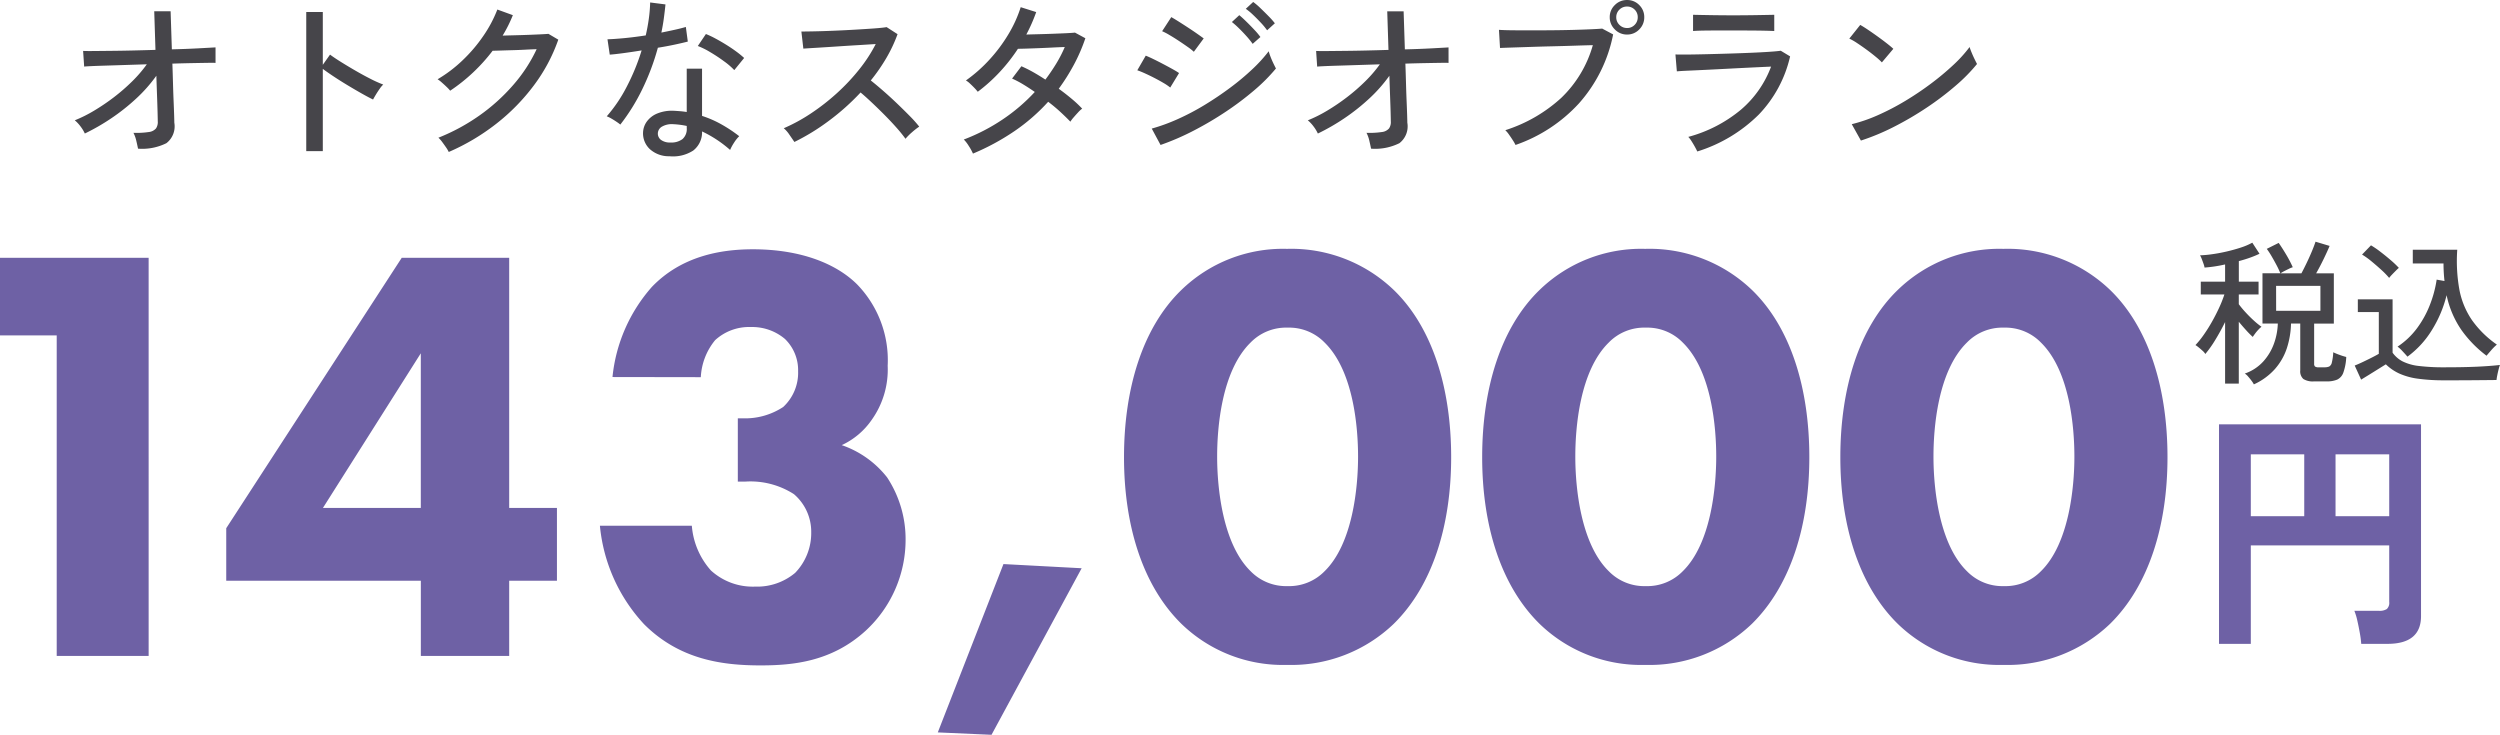
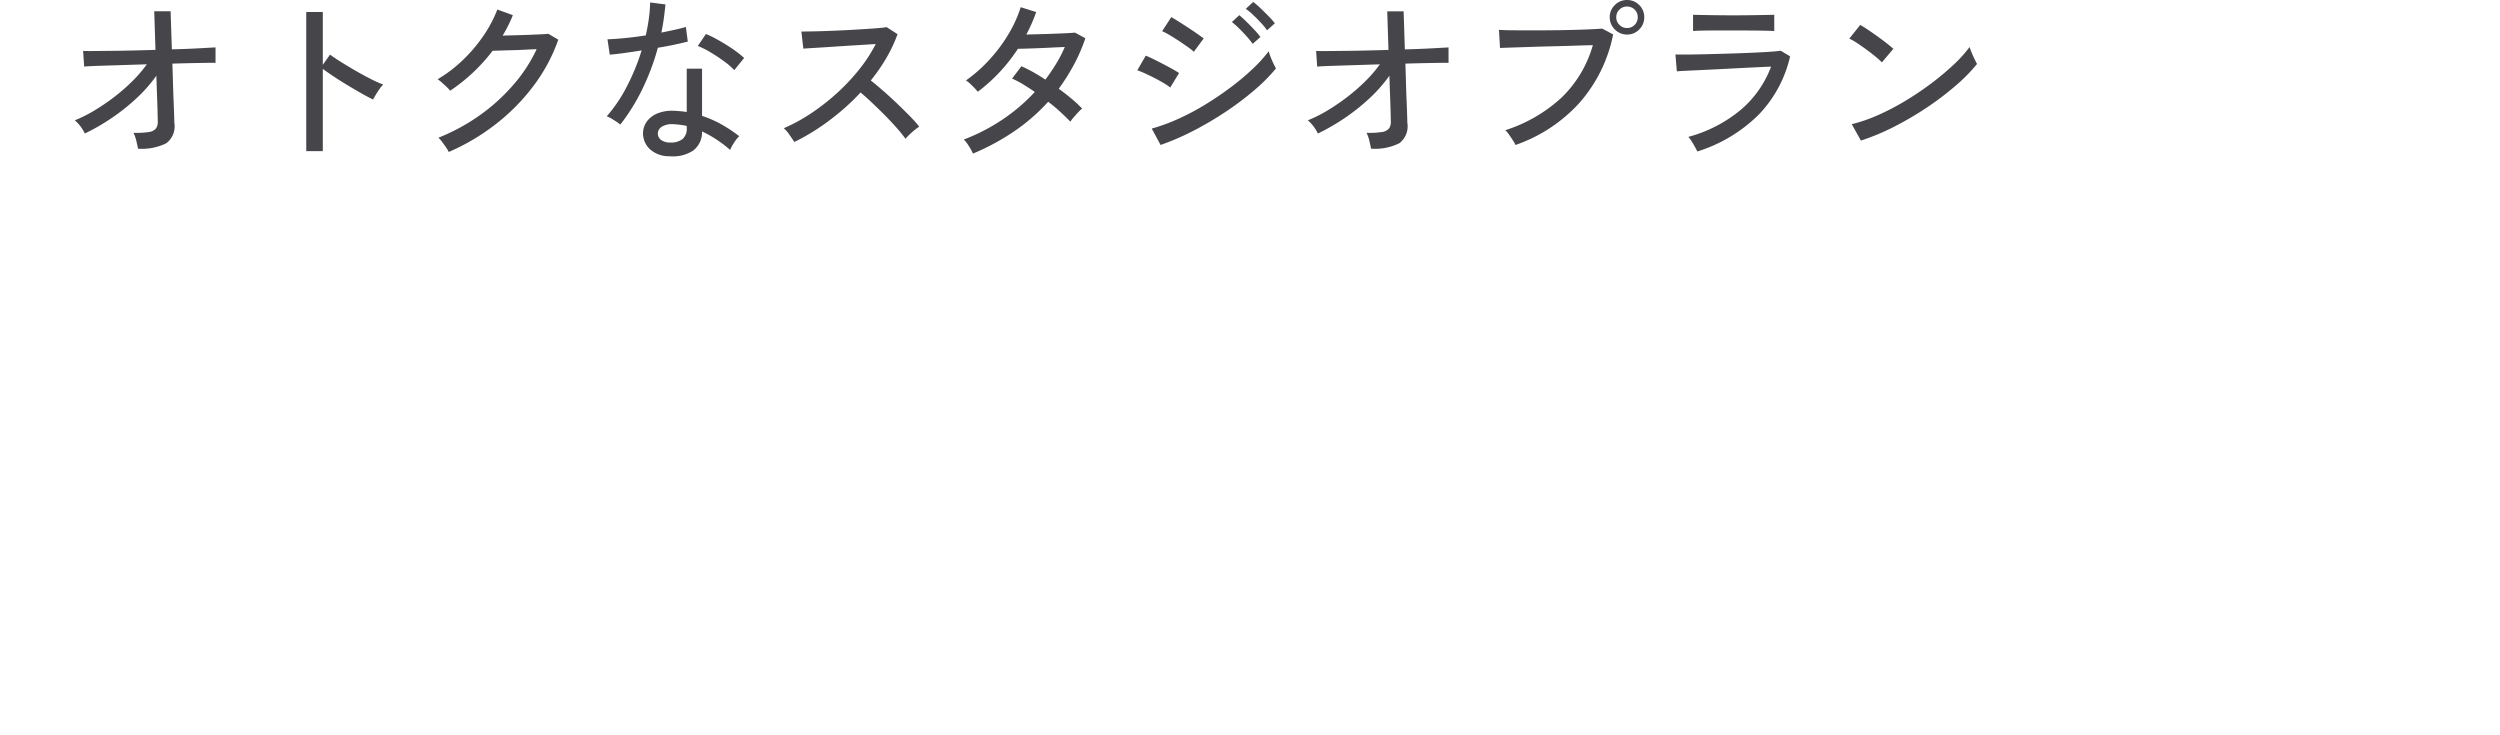
<svg xmlns="http://www.w3.org/2000/svg" width="255.469" height="75.082" viewBox="0 0 255.469 75.082">
  <g id="bridalphoto_plan_standard_price_01" transform="translate(-5330.923 -5941.97)">
-     <path id="パス_25032" data-name="パス 25032" d="M-217.282,0h9.394V-40.687h-15.189v7.93h5.795Zm46.238-40.687h-10.98l-17.934,27.633v5.368h19.886V0h9.028V-7.686h4.88v-7.442h-4.88Zm-19.032,25.559,10-15.8v15.8Zm38.613-13.359A6.452,6.452,0,0,1-150-32.269a5.131,5.131,0,0,1,3.66-1.342,5.167,5.167,0,0,1,3.477,1.22A4.437,4.437,0,0,1-141.52-29.1a4.77,4.77,0,0,1-1.525,3.66,7.078,7.078,0,0,1-4.087,1.159h-.549v6.466h.732a8.212,8.212,0,0,1,5,1.281,5.047,5.047,0,0,1,1.769,3.9,5.846,5.846,0,0,1-1.647,4.148,6.039,6.039,0,0,1-4.087,1.4,6.338,6.338,0,0,1-4.514-1.647,7.775,7.775,0,0,1-1.952-4.575h-9.394a17.14,17.14,0,0,0,4.514,10.065c3.6,3.6,7.93,4.209,11.9,4.209,3.294,0,7.259-.366,10.736-3.538a12.633,12.633,0,0,0,4.087-9.272,11.46,11.46,0,0,0-1.891-6.405,10.014,10.014,0,0,0-4.636-3.294,7.572,7.572,0,0,0,3.05-2.562,8.854,8.854,0,0,0,1.647-5.551,11.12,11.12,0,0,0-3.111-8.3c-2.074-2.074-5.673-3.6-10.675-3.6-3.355,0-7.32.732-10.309,3.843a16.349,16.349,0,0,0-4.026,9.211Zm24.217,36.3,5.49.244,9.211-17.019-7.991-.427Zm52.46-28.121c0-7.015-1.891-13.237-5.856-17.08A15.132,15.132,0,0,0-91.561-41.6a14.9,14.9,0,0,0-10.8,4.209c-3.965,3.843-5.856,10.065-5.856,17.08,0,6.954,1.891,13.115,5.856,17.019A14.9,14.9,0,0,0-91.561.915,15.132,15.132,0,0,0-80.642-3.294C-76.677-7.2-74.786-13.359-74.786-20.313ZM-91.5-33.55a5.058,5.058,0,0,1,3.782,1.525C-84.729-29.1-84.3-23.241-84.3-20.374c0,3.172-.549,8.906-3.416,11.712A5.058,5.058,0,0,1-91.5-7.137a5.058,5.058,0,0,1-3.782-1.525C-98.149-11.468-98.7-17.2-98.7-20.374c0-2.867.427-8.723,3.416-11.651A5.058,5.058,0,0,1-91.5-33.55Zm53.314,13.237c0-7.015-1.891-13.237-5.856-17.08A15.132,15.132,0,0,0-54.961-41.6a14.9,14.9,0,0,0-10.8,4.209c-3.965,3.843-5.856,10.065-5.856,17.08,0,6.954,1.891,13.115,5.856,17.019A14.9,14.9,0,0,0-54.961.915,15.132,15.132,0,0,0-44.042-3.294C-40.077-7.2-38.186-13.359-38.186-20.313ZM-54.9-33.55a5.058,5.058,0,0,1,3.782,1.525C-48.129-29.1-47.7-23.241-47.7-20.374c0,3.172-.549,8.906-3.416,11.712A5.058,5.058,0,0,1-54.9-7.137a5.058,5.058,0,0,1-3.782-1.525C-61.549-11.468-62.1-17.2-62.1-20.374c0-2.867.427-8.723,3.416-11.651A5.058,5.058,0,0,1-54.9-33.55ZM-1.586-20.313c0-7.015-1.891-13.237-5.856-17.08A15.132,15.132,0,0,0-18.361-41.6a14.9,14.9,0,0,0-10.8,4.209c-3.965,3.843-5.856,10.065-5.856,17.08,0,6.954,1.891,13.115,5.856,17.019A14.9,14.9,0,0,0-18.361.915,15.132,15.132,0,0,0-7.442-3.294C-3.477-7.2-1.586-13.359-1.586-20.313ZM-18.3-33.55a5.058,5.058,0,0,1,3.782,1.525C-11.529-29.1-11.1-23.241-11.1-20.374c0,3.172-.549,8.906-3.416,11.712A5.058,5.058,0,0,1-18.3-7.137a5.058,5.058,0,0,1-3.782-1.525C-24.949-11.468-25.5-17.2-25.5-20.374c0-2.867.427-8.723,3.416-11.651A5.058,5.058,0,0,1-18.3-33.55Z" transform="translate(5554 6009)" fill="#6e61a5" />
-     <path id="パス_25034" data-name="パス 25034" d="M-10.322,1.768V-20.67H10.322v19.6q0,2.834-3.432,2.834H4.212A9.932,9.932,0,0,0,4.069.663Q3.952,0,3.809-.624a6,6,0,0,0-.3-.988H6.032a1.355,1.355,0,0,0,.793-.182.864.864,0,0,0,.247-.728V-8.294H-7.072V1.768ZM1.586-11.284H7.072V-17.6H1.586Zm-8.658,0h5.46V-17.6h-5.46Z" transform="translate(5568 6006)" fill="#6e61a5" />
    <path id="パス_25031" data-name="パス 25031" d="M8.028.162q-.072-.36-.18-.819a3.38,3.38,0,0,0-.288-.8,8.478,8.478,0,0,0,1.566-.081,1.131,1.131,0,0,0,.738-.369,1.147,1.147,0,0,0,.18-.738q0-.216-.018-.891T9.972-5.2Q9.936-6.192,9.9-7.29A15.158,15.158,0,0,1,7.821-4.941,20.83,20.83,0,0,1,5.283-2.934,21.637,21.637,0,0,1,2.592-1.386a3.808,3.808,0,0,0-.45-.738,3.577,3.577,0,0,0-.576-.612,13.838,13.838,0,0,0,1.98-.99A21.174,21.174,0,0,0,5.571-5.1a19.492,19.492,0,0,0,1.863-1.62A13.472,13.472,0,0,0,8.928-8.46l-2.241.072Q5.6-8.352,4.7-8.325t-1.476.054q-.576.027-.7.045l-.108-1.6q.4.018,1.161.009l1.773-.018q1.008-.009,2.16-.036t2.3-.063l-.126-3.942h1.674l.126,3.888q1.458-.036,2.655-.1t1.809-.1V-8.6q-.126-.018-.747-.009t-1.575.027q-.954.018-2.088.054.036,1.026.063,2.016t.063,1.836q.036.846.054,1.422t.018.756a2.171,2.171,0,0,1-.81,2.1A5.571,5.571,0,0,1,8.028.162Zm17.19.252v-14.22H26.91v5.4l.738-1.044q.432.324,1.125.756t1.485.891q.792.459,1.539.837a12.369,12.369,0,0,0,1.287.576,2.576,2.576,0,0,0-.36.432q-.216.306-.4.612t-.279.486q-.486-.234-1.17-.621t-1.431-.837q-.747-.45-1.413-.891T26.91-7.992V.414ZM39.78.5a3.352,3.352,0,0,0-.288-.486q-.2-.288-.4-.558a3.029,3.029,0,0,0-.369-.414A20.172,20.172,0,0,0,42.876-3.2a19.314,19.314,0,0,0,3.465-3.114,15.584,15.584,0,0,0,2.421-3.69q-.558.018-1.233.054T46.2-9.9q-.657.018-1.17.036t-.765.018A17.991,17.991,0,0,1,39.924-5.76a3.453,3.453,0,0,0-.351-.378q-.243-.234-.5-.459a3.018,3.018,0,0,0-.432-.333A13.84,13.84,0,0,0,41.2-8.874a15.533,15.533,0,0,0,2.124-2.5,12.924,12.924,0,0,0,1.422-2.682l1.584.576q-.216.54-.477,1.062t-.567,1.026q.594-.018,1.323-.036t1.431-.045q.7-.027,1.233-.054t.693-.045l1.008.594a17.307,17.307,0,0,1-2.5,4.68,20.643,20.643,0,0,1-3.861,3.933A22.154,22.154,0,0,1,39.78.5ZM62.334.936A2.877,2.877,0,0,1,60.327.207a2.2,2.2,0,0,1-.693-1.683,2.032,2.032,0,0,1,.387-1.134,2.481,2.481,0,0,1,1.08-.828,3.973,3.973,0,0,1,1.719-.27q.324.018.648.045t.63.081V-8.01h1.566v4.824A10.8,10.8,0,0,1,67.68-2.3a14.374,14.374,0,0,1,1.782,1.188,3.522,3.522,0,0,0-.531.666,4.772,4.772,0,0,0-.4.738A12.2,12.2,0,0,0,65.664-1.6a2.357,2.357,0,0,1-.9,1.953A3.794,3.794,0,0,1,62.334.936ZM57.312-2.3a4.475,4.475,0,0,0-.378-.279q-.252-.171-.531-.333a3.1,3.1,0,0,0-.477-.234,14.967,14.967,0,0,0,2.052-3.042,22.056,22.056,0,0,0,1.512-3.69q-1.008.162-1.881.279t-1.377.153L56-11.016q.666-.018,1.71-.117t2.2-.279q.2-.864.315-1.71a14.425,14.425,0,0,0,.135-1.656l1.566.2q-.072.72-.171,1.449T61.506-11.7q.72-.144,1.368-.288t1.134-.288l.2,1.494q-.558.144-1.359.315t-1.7.315a24.2,24.2,0,0,1-1.593,4.239A20.068,20.068,0,0,1,57.312-2.3ZM68.958-7.866A7.232,7.232,0,0,0,67.9-8.775Q67.23-9.27,66.5-9.7a7.936,7.936,0,0,0-1.269-.63l.828-1.224a9.19,9.19,0,0,1,.954.45q.54.288,1.107.639t1.053.711a8.923,8.923,0,0,1,.792.648Zm-6.516,7.4a1.894,1.894,0,0,0,1.224-.351A1.366,1.366,0,0,0,64.1-1.944V-2.16a8.576,8.576,0,0,0-1.386-.18,2.018,2.018,0,0,0-1.134.243.822.822,0,0,0-.432.675.8.8,0,0,0,.315.684A1.53,1.53,0,0,0,62.442-.468ZM75.1-.522q-.18-.27-.5-.729a3.158,3.158,0,0,0-.585-.675,17.551,17.551,0,0,0,2.772-1.512A22.094,22.094,0,0,0,79.434-5.5a20.713,20.713,0,0,0,2.286-2.43,15.238,15.238,0,0,0,1.692-2.6q-.828.054-1.881.117t-2.124.135q-1.071.072-1.971.126t-1.422.09l-.2-1.746q.432,0,1.314-.018t1.971-.063q1.089-.045,2.178-.108t1.962-.126q.873-.063,1.287-.135l1.116.72A14.874,14.874,0,0,1,84.5-9.108a18.6,18.6,0,0,1-1.593,2.3q.612.486,1.314,1.1t1.386,1.269q.684.657,1.278,1.26a12.731,12.731,0,0,1,.972,1.089,6.685,6.685,0,0,0-.729.567,5.931,5.931,0,0,0-.675.675,14.168,14.168,0,0,0-.909-1.125q-.549-.621-1.2-1.278t-1.3-1.269Q82.4-5.13,81.864-5.58a23.8,23.8,0,0,1-3.258,2.907A22.211,22.211,0,0,1,75.1-.522ZM93.348.666a5.346,5.346,0,0,0-.441-.8,3.434,3.434,0,0,0-.495-.639,19.461,19.461,0,0,0,3.942-2.034,18.388,18.388,0,0,0,3.312-2.826q-.594-.414-1.188-.774A9.461,9.461,0,0,0,97.344-7l.954-1.26a13.172,13.172,0,0,1,1.2.6q.621.351,1.251.765.594-.792,1.1-1.62a13.554,13.554,0,0,0,.882-1.71q-.576.018-1.278.054t-1.395.063q-.693.027-1.26.045t-.855.018a17.619,17.619,0,0,1-1.845,2.358,16.92,16.92,0,0,1-2.259,2.034,5.253,5.253,0,0,0-.351-.4q-.225-.234-.459-.45a2.216,2.216,0,0,0-.4-.306,14.9,14.9,0,0,0,2.394-2.115,15.871,15.871,0,0,0,1.944-2.6,12.9,12.9,0,0,0,1.26-2.772l1.584.5A16.759,16.759,0,0,1,98.8-11.5q.594-.018,1.314-.036t1.431-.045q.711-.027,1.3-.054t.927-.063l1.062.576A17.632,17.632,0,0,1,103.653-8.4a20.669,20.669,0,0,1-1.539,2.439q.72.522,1.341,1.044a11.559,11.559,0,0,1,1.053.99,2.515,2.515,0,0,0-.405.369q-.243.261-.468.522a3.381,3.381,0,0,0-.333.441q-.45-.468-1.026-1t-1.242-1.035A19.3,19.3,0,0,1,97.56-1.611,24,24,0,0,1,93.348.666Zm19.17-.882-.9-1.674a19.046,19.046,0,0,0,2.682-.981,24.641,24.641,0,0,0,2.745-1.449q1.359-.828,2.6-1.755a25.179,25.179,0,0,0,2.25-1.881,15.091,15.091,0,0,0,1.674-1.836,5.148,5.148,0,0,0,.189.567q.135.351.3.693t.252.5a17.934,17.934,0,0,1-2.214,2.223,30.508,30.508,0,0,1-2.889,2.178,34.28,34.28,0,0,1-3.276,1.935A25.811,25.811,0,0,1,112.518-.216Zm3.4-9.522a5.105,5.105,0,0,0-.612-.486q-.432-.306-.936-.639t-.963-.6a5.813,5.813,0,0,0-.729-.378l.936-1.44q.324.18.792.477t.963.621q.495.324.918.621t.639.459Zm-2.412,3.654a5.031,5.031,0,0,0-.657-.45q-.423-.252-.927-.513t-.981-.477a8.64,8.64,0,0,0-.8-.324l.864-1.494q.36.144.837.378t.972.495q.495.261.927.5t.666.405Zm9.9-5.85a7.2,7.2,0,0,0-.639-.774q-.387-.414-.792-.8a6.074,6.074,0,0,0-.747-.621l.756-.7a6.762,6.762,0,0,1,.738.63q.432.414.846.837a7.584,7.584,0,0,1,.63.711Zm-1.476,1.386a8.579,8.579,0,0,0-.63-.783q-.378-.423-.774-.81a8.673,8.673,0,0,0-.72-.639l.756-.7q.288.234.711.648t.828.846a7.242,7.242,0,0,1,.621.738Zm12.1,10.71q-.072-.36-.18-.819a3.38,3.38,0,0,0-.288-.8,8.478,8.478,0,0,0,1.566-.081,1.131,1.131,0,0,0,.738-.369,1.147,1.147,0,0,0,.18-.738q0-.216-.018-.891T135.972-5.2q-.036-.99-.072-2.088a15.158,15.158,0,0,1-2.079,2.349,20.83,20.83,0,0,1-2.538,2.007,21.636,21.636,0,0,1-2.691,1.548,3.808,3.808,0,0,0-.45-.738,3.577,3.577,0,0,0-.576-.612,13.838,13.838,0,0,0,1.98-.99A21.173,21.173,0,0,0,131.571-5.1a19.492,19.492,0,0,0,1.863-1.62,13.471,13.471,0,0,0,1.494-1.737l-2.241.072q-1.089.036-1.989.063t-1.476.054q-.576.027-.7.045l-.108-1.6q.4.018,1.161.009l1.773-.018q1.008-.009,2.16-.036t2.3-.063l-.126-3.942h1.674l.126,3.888q1.458-.036,2.655-.1t1.809-.1V-8.6q-.126-.018-.747-.009t-1.575.027q-.954.018-2.088.054.036,1.026.063,2.016t.063,1.836q.036.846.054,1.422t.018.756a2.171,2.171,0,0,1-.81,2.1A5.571,5.571,0,0,1,134.028.162Zm14.76-.378a3.88,3.88,0,0,0-.261-.459q-.189-.3-.405-.6a2.706,2.706,0,0,0-.378-.45,15.358,15.358,0,0,0,5.715-3.3,11.945,11.945,0,0,0,3.231-5.391q-.792.018-1.863.054t-2.232.063q-1.161.027-2.25.063l-1.917.063q-.828.027-1.224.045l-.108-1.854q.468.036,1.3.045t1.881.009q1.053,0,2.16-.009t2.142-.036q1.035-.027,1.845-.063t1.224-.072l1.116.594a14.916,14.916,0,0,1-3.5,7.056A15.758,15.758,0,0,1,148.788-.216ZM160.182-11.5a1.7,1.7,0,0,1-1.242-.522,1.7,1.7,0,0,1-.522-1.242,1.687,1.687,0,0,1,.522-1.251,1.711,1.711,0,0,1,1.242-.513,1.7,1.7,0,0,1,1.251.513,1.7,1.7,0,0,1,.513,1.251,1.711,1.711,0,0,1-.513,1.242A1.687,1.687,0,0,1,160.182-11.5Zm0-.666a1.048,1.048,0,0,0,.783-.324,1.072,1.072,0,0,0,.315-.774,1.063,1.063,0,0,0-.315-.783,1.063,1.063,0,0,0-.783-.315,1.072,1.072,0,0,0-.774.315,1.048,1.048,0,0,0-.324.783,1.056,1.056,0,0,0,.324.774A1.056,1.056,0,0,0,160.182-12.168ZM167.364.45q-.072-.162-.234-.459T166.779-.6a2.671,2.671,0,0,0-.333-.441,14.118,14.118,0,0,0,5.391-2.79,10.693,10.693,0,0,0,3.069-4.392q-.828.036-1.944.09t-2.313.117q-1.2.063-2.295.117t-1.917.09q-.819.036-1.161.072l-.144-1.728q.432.018,1.278.009t1.944-.036q1.1-.027,2.259-.063t2.232-.081q1.071-.045,1.881-.1t1.17-.108l.954.576a12.617,12.617,0,0,1-3.186,5.931A15.359,15.359,0,0,1,167.364.45Zm-.432-12.312v-1.656q.792.018,1.863.036t2.259.018q1.152,0,2.223-.018t1.953-.036v1.656q-.9-.036-1.926-.045t-2.25-.009H169.6q-.765,0-1.467.009T166.932-11.862Zm17.154,11.2L183.15-2.34a15.7,15.7,0,0,0,2.682-.927,25.1,25.1,0,0,0,2.781-1.449,31.111,31.111,0,0,0,2.637-1.773,27.038,27.038,0,0,0,2.277-1.9,13.631,13.631,0,0,0,1.665-1.836,5.088,5.088,0,0,0,.2.549q.144.351.306.684t.252.5a17.288,17.288,0,0,1-2.2,2.232,29.778,29.778,0,0,1-2.934,2.223,32.887,32.887,0,0,1-3.33,1.953A23.089,23.089,0,0,1,184.086-.666Zm2.142-7.992a6.646,6.646,0,0,0-.621-.567q-.423-.351-.927-.72t-.981-.684a5.822,5.822,0,0,0-.8-.459l1.116-1.4q.324.18.8.5t.981.684q.5.36.936.7t.666.558Z" transform="translate(5337 5957)" fill="#46454a" />
-     <path id="パス_25033" data-name="パス 25033" d="M6.24,1.248A2.637,2.637,0,0,0,5.992.864Q5.824.64,5.64.432A1.351,1.351,0,0,0,5.312.144,4.56,4.56,0,0,0,7.192-1.08,5.5,5.5,0,0,0,8.288-2.9a6.64,6.64,0,0,0,.4-2.072H7.12v-5.136H8.944a8.261,8.261,0,0,0-.384-.824q-.24-.456-.5-.9a8.382,8.382,0,0,0-.5-.768l1.216-.608q.352.5.76,1.184a12.847,12.847,0,0,1,.68,1.3,2.9,2.9,0,0,0-.408.168q-.248.12-.48.24a2.642,2.642,0,0,0-.36.216H11.1q.256-.48.544-1.08t.528-1.176q.24-.576.368-.976l1.44.432q-.224.544-.608,1.336t-.768,1.464h1.808v5.136H12.4V-.864a.379.379,0,0,0,.088.288.636.636,0,0,0,.392.08h.576a1.181,1.181,0,0,0,.48-.08.6.6,0,0,0,.272-.408,5.377,5.377,0,0,0,.144-1.048,6.49,6.49,0,0,0,.64.264,6.292,6.292,0,0,0,.688.216,5.457,5.457,0,0,1-.3,1.608,1.237,1.237,0,0,1-.64.712A2.728,2.728,0,0,1,13.68.944h-1.3A1.816,1.816,0,0,1,11.3.7a1.042,1.042,0,0,1-.32-.872v-4.8h-.944a8.693,8.693,0,0,1-.424,2.52A6.126,6.126,0,0,1,8.392-.32,6.441,6.441,0,0,1,6.24,1.248ZM3.3,1.168V-5.12q-.464.944-1.008,1.832A11.48,11.48,0,0,1,1.28-1.856,1.41,1.41,0,0,0,1-2.184Q.8-2.368.592-2.536a2.722,2.722,0,0,0-.32-.232A9.019,9.019,0,0,0,1.1-3.792a15.4,15.4,0,0,0,.84-1.328q.408-.72.744-1.448a12.526,12.526,0,0,0,.544-1.368H.816V-9.248H3.3v-1.76a13.759,13.759,0,0,1-2.1.32,1.979,1.979,0,0,0-.1-.376q-.088-.248-.184-.5a2.328,2.328,0,0,0-.176-.376A11.307,11.307,0,0,0,2-12.056q.72-.1,1.488-.28t1.456-.408a6.512,6.512,0,0,0,1.136-.488L6.816-12.1a10.052,10.052,0,0,1-.968.4q-.536.192-1.144.352v2.1H6.72v1.312H4.7v.992a9.705,9.705,0,0,0,.672.808q.416.456.856.856a7.456,7.456,0,0,0,.792.64,2.439,2.439,0,0,0-.3.28,4.275,4.275,0,0,0-.352.416q-.16.216-.24.344a9.3,9.3,0,0,1-.68-.688Q5.072-4.7,4.7-5.152v6.32Zm5.216-7.44H13.04V-8.816H8.512ZM21.936-1.584q-.208-.24-.5-.552a3.514,3.514,0,0,0-.512-.472A7.889,7.889,0,0,0,22.9-4.472a10.191,10.191,0,0,0,1.32-2.384,11.813,11.813,0,0,0,.7-2.6l.8.144a15.945,15.945,0,0,1-.1-1.792H22.48v-1.408h4.544A16.571,16.571,0,0,0,27.24-8.44a8.211,8.211,0,0,0,1.28,3.112,10.31,10.31,0,0,0,2.552,2.512,5.137,5.137,0,0,0-.592.592q-.32.368-.464.544A11.932,11.932,0,0,1,27.456-4.3a9.765,9.765,0,0,1-1.52-3.568,12.251,12.251,0,0,1-1.52,3.592A9.514,9.514,0,0,1,21.936-1.584ZM25.744.832A19.114,19.114,0,0,1,22.976.664,6.869,6.869,0,0,1,21.088.136,4.942,4.942,0,0,1,19.728-.8q-.288.176-.76.472t-.952.592l-.816.5-.656-1.44q.368-.144.856-.376t.928-.456q.44-.224.68-.368V-6.144H16.864v-1.3h3.552v5.456A2.893,2.893,0,0,0,21.44-1.1,5.016,5.016,0,0,0,23.1-.632a21.013,21.013,0,0,0,2.64.136q1.936,0,3.32-.064t2.328-.176a3.483,3.483,0,0,0-.128.416q-.08.3-.144.624t-.08.5q-.4,0-1.032.008L28.64.824Q27.9.832,27.152.832ZM20.064-9.632a8.177,8.177,0,0,0-.784-.808q-.5-.456-1.024-.888a7.969,7.969,0,0,0-.96-.688l.912-.944a9.185,9.185,0,0,1,.96.656q.544.416,1.064.864a9.455,9.455,0,0,1,.824.784q-.1.08-.3.28t-.408.416A3.79,3.79,0,0,0,20.064-9.632Z" transform="translate(5555 5980)" fill="#46454a" />
  </g>
</svg>